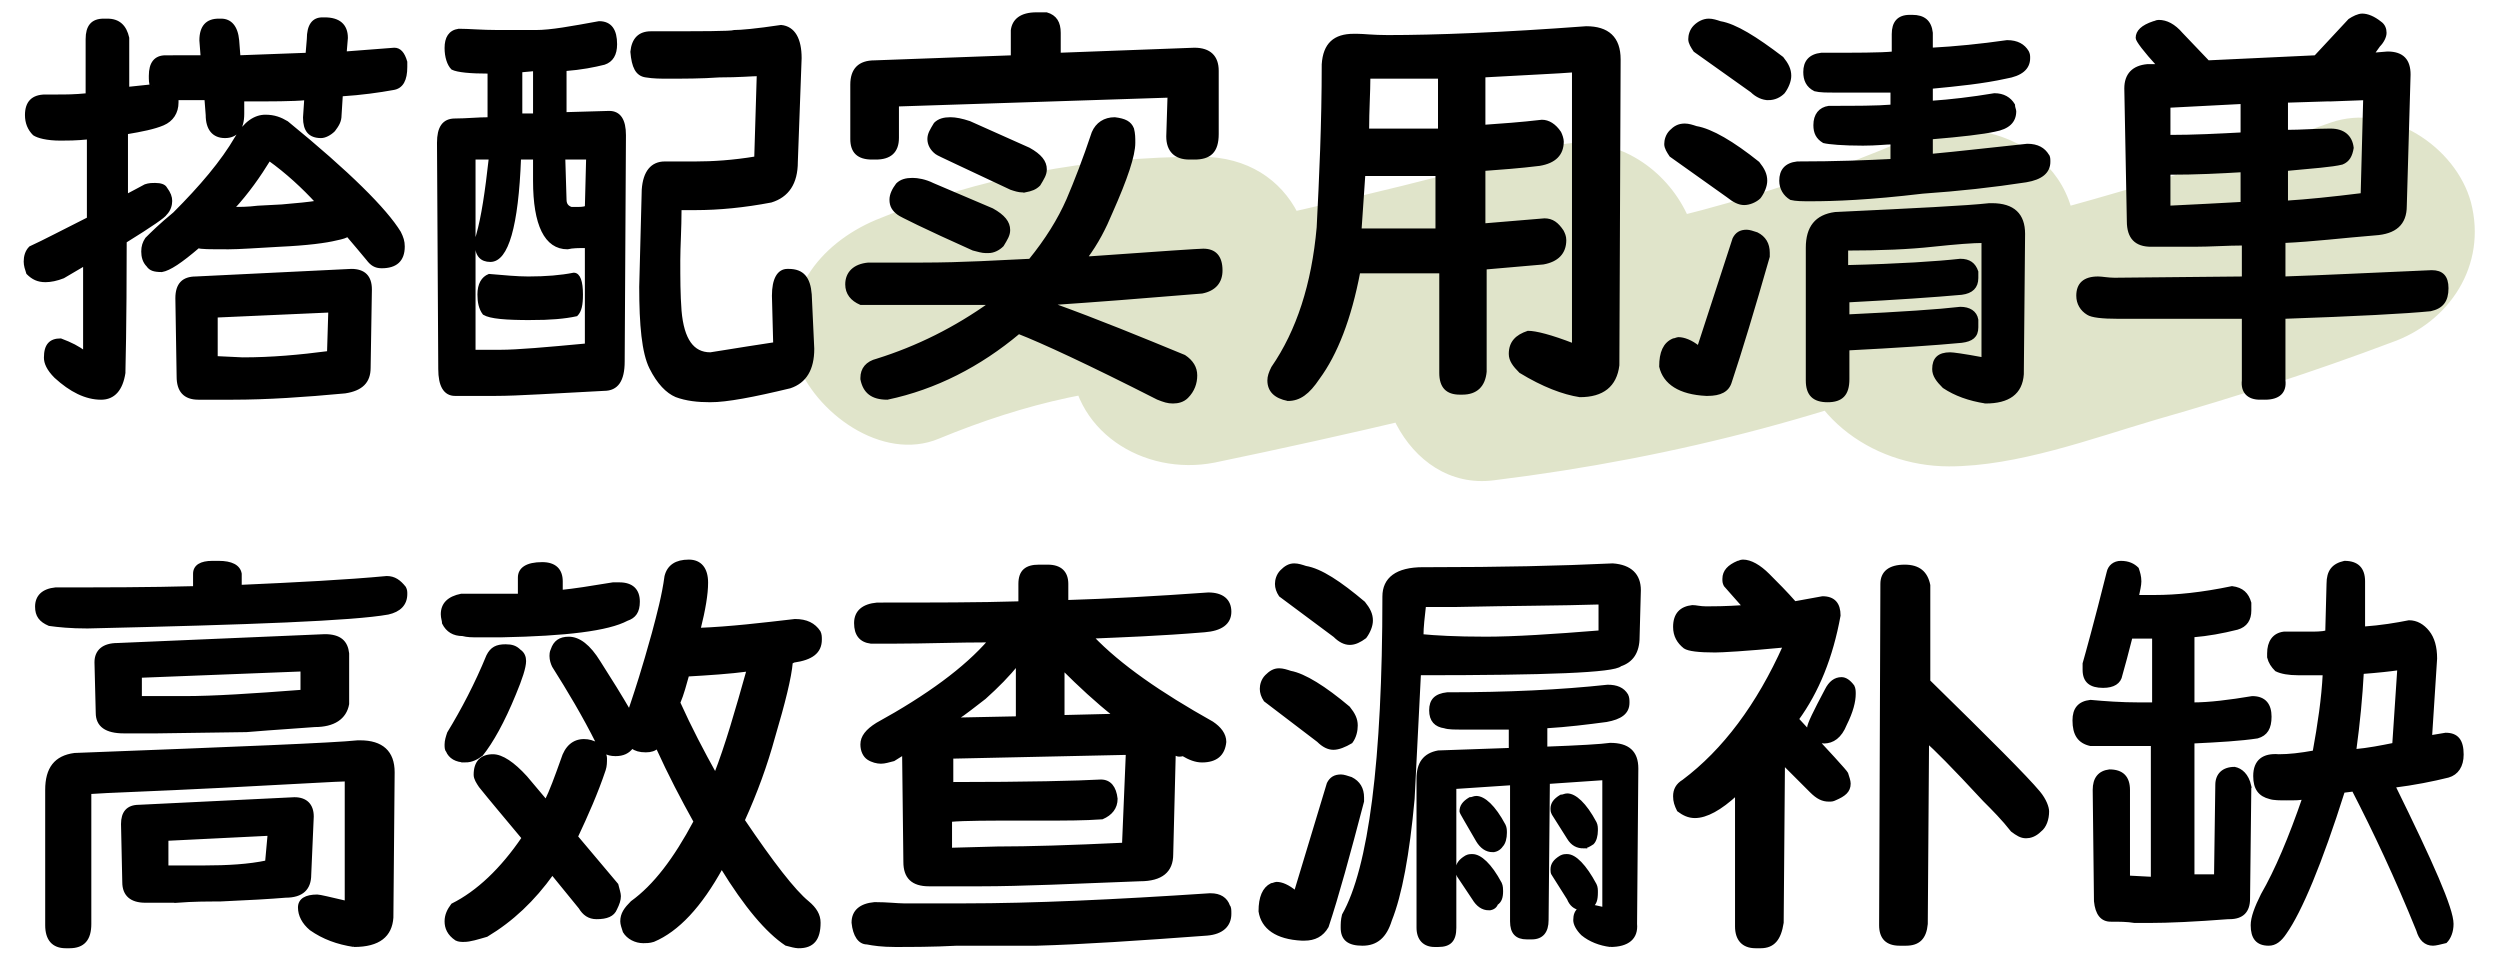
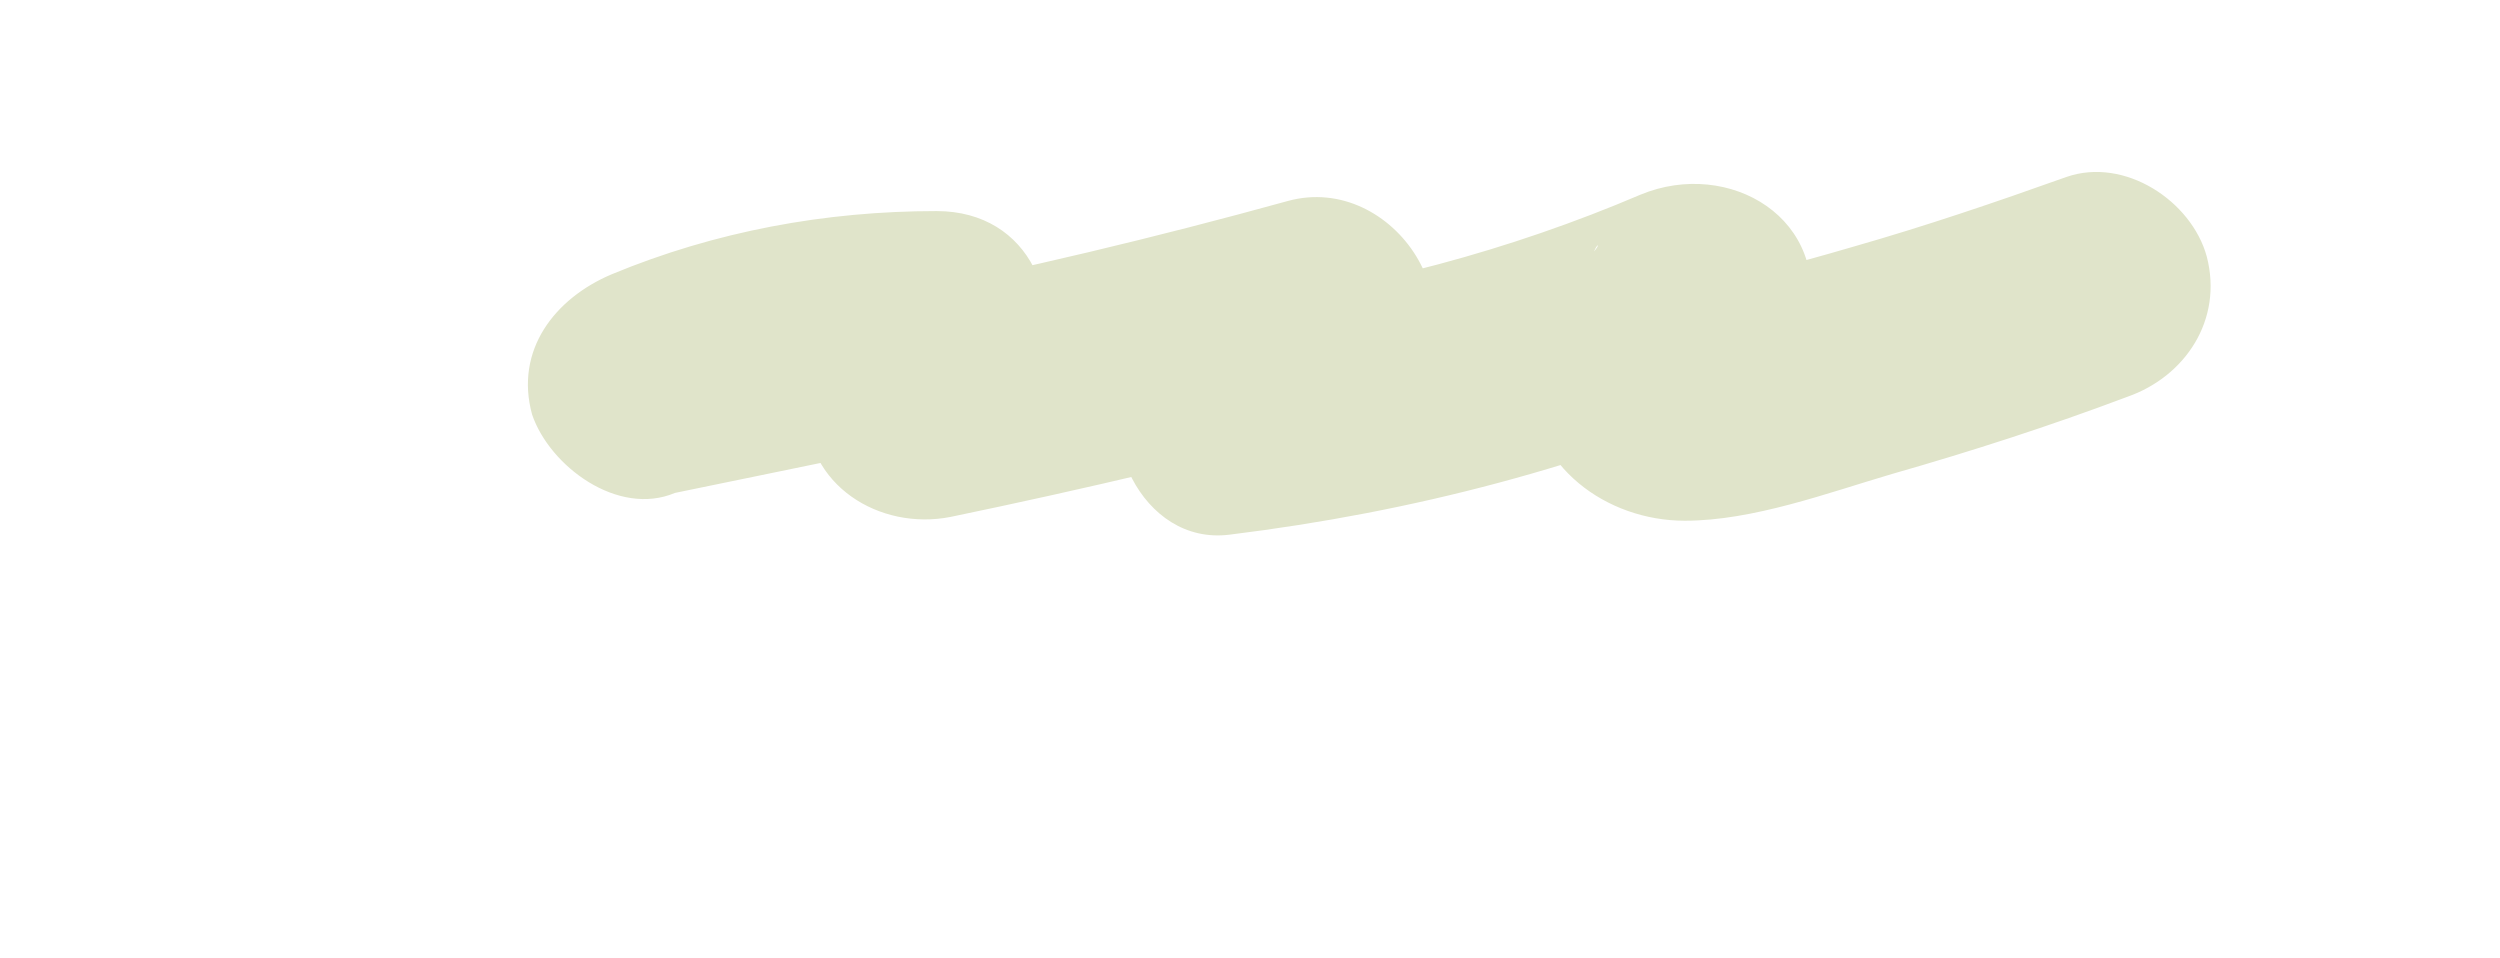
<svg xmlns="http://www.w3.org/2000/svg" version="1.1" id="图层_1" x="0" y="0" viewBox="0 0 197.8 75.8" style="enable-background:new 0 0 197.8 75.8" xml:space="preserve">
  <style>.st1{stroke:#000;stroke-width:.25;stroke-miterlimit:10}</style>
-   <path d="M74.3 34.7c6.8-2.8 13.5-4.4 20.9-4.3l-7.8-13.5c-1.6 3.7-2.6 7-2.7 11-.1 6.2 5.8 9.8 11.4 8.7 10.6-2.2 21.2-4.7 31.6-7.5-2.9-5-5.8-10-8.8-15-3.4 3-6.2 6.5-8.5 10.4-3.2 5.3.8 14.4 7.8 13.5 14.6-1.8 28.2-5.4 41.7-11.2l-13.2-10.2c.5-2.1 1.2-1.7-.2-.5-1 .8-1.8 1.8-2.5 2.9-1.4 2.1-2.2 4.4-2.1 7 .2 6.6 6.1 10.9 12.3 10.9 5.4 0 11.3-2.2 16.4-3.7 6.3-1.8 12.5-3.8 18.6-6.1 4.6-1.6 7.6-6.1 6.3-11.1-1.2-4.4-6.5-7.9-11.1-6.3-5.6 2-11.2 3.9-16.8 5.5-2.7.8-5.4 1.5-8.1 2.3-1.2.3-5.1 1.2-5.1 1.2 1.3.8 2.6 1.5 4 2.3.1.1.1.2.2.3l1.2 4.5c-1.7 3.2-1.8 4.1-.3 2.6.5-.4 1-.9 1.4-1.4 1.5-1.7 2.5-3.5 3-5.7 2-8.3-6.2-13.1-13.2-10.2-10.3 4.4-21.5 7.4-32.6 8.7l7.8 13.5c1.6-2.7 3.4-4.7 5.7-6.7 6.9-6.1-.4-17.3-8.8-15-10.5 2.9-21 5.4-31.6 7.5l11.4 8.7c-.1-.7 0-1.3.2-1.9 2.6-6.1-.3-13.5-7.8-13.5-8.8 0-17.5 1.6-25.7 5-4.5 1.9-7.7 6-6.3 11.1 1.4 4.1 6.8 8.1 11.3 6.2z" style="fill:#e0e4ca" id="图层_4" />
-   <path class="st1" d="M6.9 49.6c-1.3 0-2.3-.1-3-.2-.7-.3-1-.7-1-1.4 0-.8.5-1.3 1.5-1.4 3.8 0 7.4 0 11-.1v-1.1c0-.6.5-.9 1.4-.9h.5c1 0 1.6.3 1.7.9v1c4.5-.2 8.4-.4 11.6-.7.6 0 1 .3 1.4.8.1.2.1.3.1.5 0 .8-.5 1.3-1.4 1.5-2.8.5-10.8.8-23.8 1.1zM28 74.8c-1.3-.2-2.4-.6-3.4-1.3-.6-.5-.9-1.1-.9-1.7s.5-.9 1.4-.9c.2 0 1 .2 2.3.5v-9.7c-.6 0-3.8.2-9.7.5-5.8.3-9.4.4-10.6.5v10.4c0 1.2-.5 1.8-1.6 1.8h-.3c-1 0-1.5-.6-1.5-1.7V62.5c0-1.7.7-2.6 2.2-2.8 13.1-.5 20.5-.8 22.4-1h.2c1.7 0 2.6.8 2.6 2.4L31 72.6c-.1 1.4-1 2.2-3 2.2zM12.4 57.9H9.8c-1.4 0-2.1-.5-2.1-1.5l-.1-4c0-.9.6-1.4 1.7-1.4l16.4-.7c1.2 0 1.7.5 1.8 1.4v4c-.2 1.1-1.1 1.7-2.6 1.7-1.2.1-3 .2-5.4.4l-7.1.1zM14 71.3h-2.5c-1.1 0-1.7-.5-1.7-1.5l-.1-4.6c0-.9.4-1.4 1.3-1.4l12.3-.6c.9 0 1.4.5 1.4 1.4l-.2 4.6c0 1.1-.6 1.7-1.9 1.7-1.2.1-2.9.2-5.2.3-1 0-2.1 0-3.4.1zm.6-16.1c2.3 0 5.4-.2 9.3-.5V53l-12.8.5v1.7h3.5zm-1.5 13.4h3c1.9 0 3.6-.1 5-.4l.2-2.2-8.1.4v2.2h-.1zm26.6-18.3h-1.9c-.5 0-.8 0-1.2-.1-.7 0-1.2-.3-1.5-.9 0-.2-.1-.4-.1-.7 0-.8.5-1.3 1.5-1.5h4.6v-1.4c0-.7.6-1.1 1.8-1.1 1 0 1.5.5 1.5 1.4v.8c1-.1 2.3-.3 4.1-.6h.5c1 0 1.5.5 1.5 1.4 0 .8-.3 1.2-.9 1.4-1.5.8-4.8 1.2-9.9 1.3zm-2.9 9.9c-.7 0-1.2-.3-1.4-.8-.1-.1-.1-.3-.1-.5 0-.3.1-.6.2-.9 1.1-1.8 2.2-3.9 3.1-6.1.3-.6.7-.8 1.4-.8.5 0 .8.1 1.1.4.3.2.4.5.4.8 0 .5-.3 1.4-.8 2.6-.9 2.2-1.8 3.8-2.6 4.8-.4.3-.8.5-1.3.5zm-.1 14.2c-.2 0-.4 0-.6-.1-.6-.4-.8-.9-.8-1.4s.2-.9.5-1.3c2-1 3.9-2.8 5.6-5.3-1.5-1.8-2.6-3.1-3.4-4.1-.2-.3-.4-.6-.4-.9 0-1 .5-1.5 1.4-1.5.7 0 1.6.6 2.6 1.7l1.6 1.9c.4-.8.8-1.9 1.3-3.3.3-1 .9-1.5 1.7-1.5.4 0 .7.1 1.1.3.4.5.6.8.6 1.1s0 .6-.1.9c-.6 1.8-1.4 3.6-2.2 5.3l3.2 3.8c.1.4.2.7.2.9 0 .3-.1.6-.3 1-.2.5-.7.7-1.5.7-.6 0-1-.3-1.3-.8l-2.2-2.7c-1.5 2.1-3.2 3.7-5.2 4.9-.7.2-1.3.4-1.8.4zm26.5.5c-.3 0-.6-.1-1-.2-1.5-1-3.2-3-5.1-6.1-1.7 3.1-3.5 5-5.4 5.8-.3.1-.6.1-.8.1-.6 0-1.2-.3-1.5-.8-.1-.3-.2-.6-.2-.8 0-.6.3-1 .8-1.5 1.8-1.3 3.4-3.4 5-6.4-1-1.8-2-3.7-3-5.9-.2.2-.5.3-.9.3-.5 0-.8-.1-1.1-.3-.3.4-.7.6-1.3.6-.7 0-1.2-.3-1.4-.9-1.1-2.2-2.3-4.2-3.5-6.1-.1-.2-.2-.5-.2-.8 0-.1 0-.3.1-.5.2-.6.6-.9 1.3-.9.8 0 1.6.6 2.4 1.9.9 1.4 1.7 2.7 2.4 3.9l.3-.9c.2-.6.8-2.4 1.6-5.3.4-1.5.8-3 1-4.5.2-.8.8-1.2 1.8-1.2.9 0 1.4.6 1.4 1.7 0 .9-.2 2.1-.6 3.7 2.5-.1 5-.4 7.6-.7.9 0 1.5.3 1.9.9.1.2.1.4.1.6 0 1-.7 1.5-2.1 1.7l-.2.1c-.1 1.2-.6 3.2-1.4 5.9-.6 2.2-1.4 4.4-2.4 6.6 2.3 3.4 4 5.6 5.1 6.5.6.5.9 1 .9 1.6 0 1.3-.5 1.9-1.6 1.9zm-6.6-13.6c.9-2.3 1.7-5.1 2.6-8.3-1.5.2-3.1.3-4.8.4-.2.7-.4 1.5-.7 2.2.9 2 1.9 3.9 2.9 5.7zm14.2 13.5c-1 0-1.7-.1-2.2-.2-.6 0-1-.6-1.1-1.6 0-.9.6-1.4 1.7-1.5 1 0 1.8.1 2.3.1h4.8c5.4 0 11.9-.3 19.4-.8h.1c.7 0 1.2.3 1.4.9.1.1.1.3.1.6 0 .9-.6 1.5-1.8 1.6-5.4.4-9.9.7-13.5.8h-6.3c-1.9.1-3.6.1-4.9.1zm22.1-15.2-.2 8c0 1.3-.8 2-2.5 2-5.2.2-9.4.4-12.6.4h-4.1c-1.3 0-1.9-.6-1.9-1.8l-.1-8.6c-.3.2-.5.3-.8.5-.4.1-.7.2-1 .2s-.7-.1-1-.3-.5-.6-.5-1.1c0-.6.4-1.1 1.2-1.6 4-2.2 7-4.4 8.9-6.6-2.6 0-5.1.1-7.4.1h-2c-.8-.1-1.2-.6-1.2-1.5s.6-1.4 1.7-1.5c4.4 0 8.1 0 11.3-.1v-1.5c0-1 .5-1.4 1.5-1.4h.7c1 0 1.5.5 1.5 1.4v1.4c3.3-.1 7-.3 11.2-.6 1.1 0 1.7.5 1.7 1.4s-.7 1.4-2 1.5c-3.6.3-6.6.4-8.9.5 2.2 2.3 5.4 4.5 9.5 6.8.6.4 1 .9 1 1.5-.1 1-.7 1.5-1.8 1.5-.5 0-1-.2-1.5-.5-.4.1-.5 0-.7-.1zm-14 7.5c2.5 0 5.8-.1 10-.3l.3-7.2-13.9.3V62c6 0 10-.1 11.8-.2.7 0 1.1.5 1.2 1.4 0 .7-.4 1.2-1.1 1.5-1.4.1-2.9.1-4.5.1H81c-2.7 0-4.7 0-5.8.1v2.3l3.7-.1c0 .1 0 0 0 0zm-3.3-10.2 4.9-.1v-4.3c-.7.9-1.6 1.8-2.6 2.7-.8.6-1.5 1.2-2.3 1.7zm12.6-.3c-1.4-1.1-2.8-2.4-4.1-3.7v3.8l4.1-.1zm15 17.7h-.2c-2-.1-3.1-.9-3.3-2.2 0-1.1.3-1.8.9-2.1.1 0 .3-.1.4-.1.4 0 .9.2 1.5.7l2.6-8.6c.2-.4.5-.6 1-.6.2 0 .5.1.8.2.6.3.9.8.9 1.5v.3c-1.1 4.2-2 7.5-2.8 9.9-.4.7-1 1-1.8 1zm2.3-15.1c-.4 0-.8-.2-1.2-.6l-4.2-3.2c-.2-.3-.3-.6-.3-.9s.1-.7.4-1 .6-.5 1-.5c.3 0 .6.1.9.2 1.1.2 2.7 1.2 4.6 2.8.4.5.6.9.6 1.4 0 .4-.1.9-.4 1.3-.5.3-1 .5-1.4.5zm1.3-8.3c-.4 0-.8-.2-1.2-.6l-4.3-3.2c-.2-.3-.3-.6-.3-.9s.1-.7.4-1 .6-.5 1-.5c.3 0 .6.1.9.2 1.2.2 2.7 1.2 4.6 2.8.4.5.6.9.6 1.4 0 .4-.2.9-.5 1.3-.4.3-.8.5-1.2.5zm1 23.8c-1.1 0-1.6-.4-1.6-1.3 0-.3 0-.6.1-1 2.1-3.7 3.2-12.2 3.2-25.2 0-1.4 1-2.2 3.1-2.2h.6c5.4 0 10.2-.1 14.4-.3 1.4.1 2.1.8 2.1 2l-.1 3.7c0 1.2-.5 1.9-1.4 2.2-.5.5-5.8.7-15.9.7l-.5 9.9c-.4 4.4-1 7.6-1.8 9.6-.4 1.3-1.1 1.9-2.2 1.9zm19.6.1c-.8-.1-1.6-.4-2.2-.9-.4-.4-.6-.8-.6-1.1 0-.4.1-.7.4-.9-.4-.1-.7-.3-.9-.8l-1.2-1.9c-.1-.1-.1-.3-.1-.4 0-.4.2-.7.7-1 .2-.1.3-.1.5-.1.6 0 1.4.8 2.2 2.3.1.2.1.4.1.6 0 .6-.1.9-.4 1.1.2 0 .5.1 1 .2V61.6c-.1 0-1.5.1-4.4.3l-.1 10.9c0 .9-.4 1.4-1.2 1.4h-.4c-.8 0-1.2-.4-1.2-1.3V62l-4.5.3v11.1c0 1-.4 1.4-1.3 1.4h-.3c-.8 0-1.3-.5-1.3-1.4V61.6c0-1.2.5-1.9 1.6-2.1l5.7-.2v-1.7h-3.8c-.6 0-1.1 0-1.4-.1-.7-.1-1.1-.5-1.1-1.3s.4-1.2 1.3-1.3c4.8 0 9-.2 12.7-.6.7 0 1.2.2 1.5.7.1.2.1.4.1.6 0 .8-.6 1.2-1.7 1.4-1.5.2-3.1.4-4.8.5v1.7c2.7-.1 4.4-.2 5.1-.3 1.4 0 2.1.6 2.1 1.9l-.1 12.3c.1 1.1-.6 1.7-2 1.7zm-9.9-24.3c2.3 0 5.4-.2 9.1-.5v-2.3c-3.1.1-6.9.1-11.4.2h-2.5c-.1.9-.2 1.7-.2 2.4 1 .1 2.7.2 5 .2zm.3 21.4c-.5 0-.9-.3-1.2-.8l-1.2-1.8c-.1-.2-.1-.3-.1-.5 0-.4.2-.7.7-1 .2-.1.3-.1.5-.1.6 0 1.4.7 2.2 2.2.1.2.1.5.1.6 0 .5-.1.8-.4 1-.1.3-.4.4-.6.4zm.3-4.6c-.5 0-.9-.3-1.2-.8-.8-1.4-1.3-2.2-1.3-2.3 0-.4.2-.7.7-1 .2 0 .3-.1.5-.1.6 0 1.4.7 2.2 2.2.1.2.1.4.1.6 0 .4-.1.8-.3 1-.2.3-.5.4-.7.4zm7.2-.3c-.5 0-.9-.2-1.2-.7l-1.2-1.9c-.1-.2-.1-.3-.1-.4 0-.4.2-.7.7-1 .2 0 .3-.1.5-.1.6 0 1.4.7 2.2 2.2.1.2.1.4.1.6 0 .4-.1.8-.3 1-.3.2-.5.3-.7.3zm14 7.9h-.4c-1 0-1.5-.6-1.5-1.6V62.8c-1.3 1.2-2.4 1.8-3.3 1.8-.5 0-.9-.2-1.3-.5-.2-.4-.3-.7-.3-1.1 0-.5.2-.9.7-1.2 3.2-2.4 5.9-6 8-10.7-3.1.3-5 .4-5.5.4-1.3 0-2.1-.1-2.4-.3-.5-.4-.8-.9-.8-1.6 0-1 .5-1.5 1.4-1.6.3 0 .6.1 1.1.1s1.5 0 3-.1c-.9-1-1.4-1.6-1.5-1.7-.1-.2-.1-.3-.1-.5 0-.6.4-1 1.1-1.3.1 0 .2-.1.4-.1.6 0 1.3.4 2 1.1s1.4 1.4 2.1 2.2l2.2-.4c.9 0 1.3.5 1.3 1.4-.6 3.3-1.7 6-3.3 8.2 2.5 2.7 3.8 4.1 3.9 4.3.1.3.2.6.2.8 0 .6-.4.9-1.1 1.2-.2.1-.3.1-.5.1-.5 0-.9-.2-1.4-.7l-2.2-2.2L141 73c-.2 1.3-.7 1.9-1.7 1.9zm5-16.2c-.8 0-1.2-.4-1.2-1.1 0-.3.5-1.3 1.4-3 .3-.6.7-.9 1.2-.9.3 0 .6.2.9.6.1.2.1.4.1.6 0 .6-.2 1.4-.7 2.4-.4 1-1 1.4-1.7 1.4zm6.5 16h-.5c-1 0-1.5-.5-1.5-1.5l.1-27c0-.9.6-1.4 1.8-1.4 1.1 0 1.7.5 1.9 1.5v7.6c4.8 4.7 7.7 7.6 8.7 8.8.5.6.7 1.2.7 1.5 0 .6-.2 1.2-.6 1.5-.4.4-.8.5-1.1.5-.4 0-.7-.2-1.1-.5-.7-.9-1.5-1.7-2.2-2.4-2.5-2.7-4-4.2-4.5-4.6l-.1 14.4c-.1 1.1-.6 1.6-1.6 1.6zM178 62.2l-.1 8.9c0 1-.5 1.5-1.5 1.5h-.1c-2.6.2-4.7.3-6.3.3h-1.1c-.6-.1-1.2-.1-1.9-.1s-1.1-.5-1.2-1.5l-.1-8.8c0-.9.4-1.4 1.2-1.5 1 0 1.5.5 1.5 1.5v6.9l1.9.1V58.9h-4.9c-.9-.2-1.3-.8-1.3-1.9 0-.9.4-1.4 1.3-1.5 1.1.1 2.4.2 3.9.2h1.1v-5.3h-1.8c-.3 1.2-.6 2.3-.8 3-.1.6-.6.9-1.4.9-1 0-1.5-.4-1.5-1.3v-.5c.2-.7.9-3.2 1.9-7.2.1-.5.5-.8 1-.8.6 0 1 .2 1.3.5.1.3.2.6.2 1 0 .3-.1.7-.2 1.2h1.4c1.7 0 3.7-.2 6.1-.7.8.1 1.2.5 1.4 1.2v.6c0 .7-.3 1.2-1 1.4-1.2.3-2.3.5-3.5.6v5.4c1.3 0 2.9-.2 4.7-.5 1 0 1.4.6 1.4 1.5s-.3 1.4-1 1.6c-1.3.2-3 .3-5.1.4v10.6h1.8l.1-7.2c0-.8.5-1.3 1.4-1.3.5.1 1 .5 1.2 1.4zm2.3-2.4c.8 0 1.7-.1 2.8-.3.4-2.2.7-4.2.8-6.2h-2.1c-.7 0-1.3-.1-1.7-.3-.3-.3-.5-.6-.6-1v-.3c0-.9.4-1.5 1.2-1.6h2c.5 0 1 0 1.4-.1l.1-3.8c0-1 .4-1.5 1.3-1.7 1 0 1.5.5 1.5 1.5v3.7c1.4-.1 2.6-.3 3.6-.5.6 0 1.1.3 1.5.8s.6 1.2.6 2.1l-.4 6.2 1.2-.2c.9 0 1.3.5 1.3 1.6 0 .9-.4 1.5-1.1 1.7-1.2.3-2.7.6-4.3.8 3 6.1 4.6 9.7 4.6 10.9 0 .6-.2 1.1-.5 1.4-.4.1-.8.2-1 .2-.6 0-1-.4-1.2-1.1-1.7-4.2-3.4-7.8-5.1-11.1l-.8.1c-1.8 5.7-3.4 9.5-4.6 11.2-.4.6-.8.9-1.3.9-.9 0-1.3-.5-1.3-1.5 0-.6.3-1.4.8-2.4 1.1-1.9 2.2-4.5 3.3-7.7-.2.1-.7.1-1.4.1-.5 0-1 0-1.3-.1-.8-.2-1.2-.7-1.2-1.7 0-1.2.7-1.7 1.9-1.6zm9.5-6.9c-.7.1-1.6.2-2.9.3-.1 1.9-.3 4-.6 6.2 1.1-.1 2.1-.3 3.1-.5l.4-6z" id="图层_1_x5F_复制" />
-   <path class="st1" d="M12 6.8c-.1-.2-.1-.5-.1-.8 0-1 .4-1.5 1.2-1.5H16l-.1-1.3c0-1.1.5-1.6 1.4-1.6h.2c.7 0 1.2.5 1.3 1.6l.1 1.3 5.4-.2.1-1.2c0-1.1.4-1.6 1.1-1.6h.2c1.1 0 1.7.5 1.7 1.5l-.1 1.2 3.9-.3c.4 0 .7.3.9 1v.4c0 1-.3 1.6-1 1.7-1.1.2-2.5.4-4.1.5l-.1 1.6c0 .5-.2.8-.5 1.2-.3.3-.7.5-1 .5-.9 0-1.3-.5-1.3-1.5l.1-1.5c-1 .1-2.7.1-5 .1V9c0 1.2-.5 1.8-1.4 1.8-.9 0-1.4-.6-1.4-1.7l-.1-1.3H14v.3c0 .8-.4 1.4-1.1 1.7-.7.3-1.7.5-2.9.7v5c.6-.3 1.1-.6 1.5-.8.3-.1.5-.1.8-.1.4 0 .7.1.8.3.3.4.4.7.4 1 0 .3-.1.7-.4 1-.1.2-1.1.9-3.2 2.2 0 6.8-.1 10.2-.1 10.3v.1c-.2 1.3-.8 2-1.8 2-1.2 0-2.4-.6-3.6-1.7-.6-.6-.8-1.1-.8-1.5 0-1 .4-1.4 1.2-1.4.8.3 1.4.6 1.9 1v-7l-1.7 1c-.5.2-1 .3-1.4.3-.6 0-1-.2-1.4-.6-.1-.3-.2-.6-.2-.9 0-.4.1-.8.4-1.1 1.1-.5 2.6-1.3 4.6-2.3v-6.4c-1 .1-1.7.1-2.2.1-1.1 0-1.8-.2-2.1-.4-.4-.4-.6-.9-.6-1.5 0-1 .5-1.5 1.5-1.5h1c.6 0 1.3 0 2.3-.1V3.1c0-1 .4-1.5 1.3-1.5h.3c.9 0 1.4.5 1.6 1.4v4l1.9-.2zm.8 14.6c-.6 0-.9-.1-1.1-.4-.3-.3-.4-.7-.4-1.1 0-.4.1-.7.3-1 .4-.4 1.1-1.1 2.2-2 2.1-2.1 3.8-4.1 4.9-6 .7-1.2 1.5-1.7 2.3-1.7.7 0 1.2.2 1.7.5 4.9 4 7.8 6.9 8.9 8.7.2.4.3.7.3 1.1 0 1.1-.6 1.6-1.7 1.6-.5 0-.8-.2-1.1-.6-.5-.6-1-1.2-1.6-1.9-.1.1-.4.2-.9.3-.8.2-2.3.4-4.5.5-1.8.1-3.2.2-4 .2-1.5 0-2.3 0-2.4-.1-1.4 1.2-2.3 1.8-2.9 1.9zm5.6 10.1h-2.7c-1.1 0-1.6-.6-1.6-1.7l-.1-6.2c0-1.1.5-1.6 1.5-1.6l12.3-.6c1 0 1.5.5 1.5 1.5l-.1 6.2c0 1.1-.6 1.7-1.9 1.9-3.2.3-6.2.5-8.9.5zm.8-3.1c2.3 0 4.5-.2 6.8-.5l.1-3.3-9 .4v3.3l2.1.1zm-.8-11.9c.5 0 1.2 0 2-.1l1.9-.1c1.2-.1 2.2-.2 2.8-.3-1.1-1.2-2.4-2.4-3.8-3.4-.8 1.3-1.7 2.6-2.9 3.9zm20.8 14.7H36c-.8 0-1.2-.7-1.2-2l-.1-17.9c0-1.2.4-1.8 1.3-1.8s1.8-.1 2.7-.1V5.7c-1.5 0-2.5-.1-2.9-.3-.3-.3-.5-.9-.5-1.6 0-.8.3-1.3 1-1.4.8 0 1.8.1 3.1.1h3c1.2 0 2.8-.3 5-.7.9 0 1.3.6 1.3 1.7 0 .8-.3 1.3-.9 1.5-.8.2-1.8.4-3.1.5V9l3.5-.1c.8 0 1.2.6 1.2 1.8l-.1 17.9c0 1.5-.5 2.2-1.5 2.2-4 .2-6.8.4-8.6.4zm.4-3.4c1.3 0 3.6-.2 6.8-.5v-7.8c-.6 0-1.1 0-1.5.1-1.7 0-2.6-1.8-2.6-5.3v-1.8h-1.2c-.2 5.4-1 8.1-2.3 8.1-.7 0-1.1-.4-1.1-1.3 0-.2 0-.4.1-.7.4-1.4.7-3.4 1-6.1h-1.3v15.3h2.1zm2.4-2.6c-2 0-3.2-.1-3.7-.4-.3-.4-.4-.9-.4-1.5 0-.8.3-1.3.8-1.5 1.2.1 2.2.2 3.1.2 1.4 0 2.6-.1 3.6-.3.4 0 .6.6.6 1.6 0 .8-.1 1.3-.4 1.6-.9.2-2.1.3-3.6.3zm-.8-16.1h1.1V5.5l-1.1.1v3.5zm4.3 7.4c.4 0 .7 0 .9-.1l.1-3.9h-1.9l.1 3.3c0 .4.2.6.5.7h.3zm10.7 15.2c-1 0-1.9-.1-2.7-.4-.7-.3-1.4-1-2-2.2-.6-1.2-.8-3.4-.8-6.4l.2-7.7c.1-1.4.7-2.1 1.7-2.1H55c1.4 0 3-.1 4.8-.4l.2-6.6c-.5 0-1.5.1-3.1.1-1.4.1-2.8.1-4.1.1-.5 0-1.1 0-1.7-.1-.7-.1-1-.7-1.1-1.9.1-1 .6-1.5 1.5-1.5 4.1 0 6.3 0 6.6-.1.5 0 1.7-.1 3.7-.4 1 .1 1.5 1 1.5 2.5l-.3 8.2c0 1.7-.7 2.7-2 3.1-2.1.4-4.1.6-6 .6h-1.2c0 1.6-.1 3-.1 4.1 0 1.4 0 2.7.1 4 .2 2.3 1 3.4 2.4 3.4.1 0 1.8-.3 5.1-.8l-.1-3.8c0-1.3.4-2 1.1-2h.1c1.1 0 1.6.6 1.7 1.9l.2 4.3c0 1.6-.6 2.6-1.8 3-2.9.7-5 1.1-6.3 1.1zm14-.2c-1.2 0-1.8-.5-2-1.5v-.1c0-.7.4-1.2 1.2-1.4 3.2-1 6.2-2.5 9-4.5H68.1c-.7-.3-1.1-.8-1.1-1.5 0-.9.6-1.5 1.7-1.6h4.2c3.4 0 6.3-.2 8.6-.3 1.3-1.6 2.3-3.2 3-4.8.6-1.4 1.3-3.2 2-5.3.3-.7.9-1.1 1.7-1.1.8.1 1.2.3 1.4.8.1.4.1.7.1 1.1 0 1-.6 2.8-1.8 5.5-.5 1.2-1.1 2.4-2 3.6h.4c5.6-.4 8.6-.6 8.9-.6.9 0 1.4.5 1.4 1.6 0 .9-.5 1.5-1.5 1.7-4.8.4-8.7.7-11.7.9l-.1.1c3.6 1.3 7 2.7 10.4 4.1.6.4.9.9.9 1.5s-.2 1.2-.7 1.7c-.3.3-.7.4-1.1.4-.4 0-.7-.1-1.2-.3-5.5-2.8-9.2-4.5-11-5.2-3.1 2.6-6.6 4.4-10.4 5.2zm24.3-19h-.4c-1.1 0-1.7-.6-1.7-1.7l.1-3.2-21.5.7v2.6c0 1.1-.6 1.6-1.7 1.6H69c-1.1 0-1.6-.5-1.6-1.5V6.7c0-1.2.6-1.8 1.8-1.8l10.9-.4V2.4c.1-.8.7-1.3 1.9-1.3h.8c.7.2 1 .7 1 1.5v1.7l10.7-.4c1.2 0 1.8.6 1.8 1.7v5c0 1.4-.6 1.9-1.8 1.9zm-16.3 7.4H78c-.3 0-.6-.1-1-.2-3.8-1.7-5.8-2.7-5.9-2.8-.4-.3-.6-.6-.6-1.1 0-.4.2-.8.5-1.2.3-.3.7-.4 1.2-.4.4 0 1 .1 1.6.4l4.7 2c.9.5 1.3 1 1.3 1.6 0 .4-.2.7-.5 1.2-.3.3-.7.5-1.1.5zm2.9-4.8h-.2c-.3 0-.6-.1-.9-.2-3.8-1.8-5.8-2.7-5.9-2.8-.4-.3-.6-.7-.6-1.1 0-.4.2-.7.5-1.2.3-.3.7-.4 1.2-.4.4 0 .9.1 1.5.3l4.7 2.1c.9.5 1.3 1 1.3 1.6 0 .4-.2.7-.5 1.2-.3.3-.6.4-1.1.5zm20.8 16.5c-1-.2-1.5-.7-1.5-1.5 0-.3.1-.6.3-1 2-2.9 3.2-6.6 3.6-11.1.2-3.9.4-8.2.4-12.9.1-1.6.9-2.3 2.4-2.3h.3c.5 0 1.2.1 2.4.1 3.8 0 9-.2 15.7-.7 1.7 0 2.6.8 2.6 2.5l-.1 24.2c-.2 1.6-1.2 2.4-3 2.4-1.3-.2-2.9-.8-4.7-1.9-.5-.5-.8-.9-.8-1.4 0-.9.5-1.4 1.4-1.7.6 0 1.8.3 3.6 1V5.6c-1.2.1-3.6.2-7.1.4v4c1.4-.1 2.9-.2 4.6-.4.5 0 1 .3 1.4.9.1.2.2.5.2.7 0 1-.6 1.6-1.8 1.8-1.6.2-3.1.3-4.4.4v4.4l4.8-.4c.6 0 1 .3 1.4.9.1.2.2.4.2.7 0 1-.6 1.6-1.7 1.8l-4.6.4v8.2c-.1 1.1-.7 1.7-1.8 1.7h-.2c-1 0-1.5-.5-1.5-1.6v-8h-6.5c-.7 3.7-1.8 6.5-3.2 8.4-.8 1.2-1.5 1.7-2.4 1.7zm11.9-17.8h-5.9c-.1 1.5-.2 3-.3 4.4h6.1v-4.4zm0-7.7h-5.5c0 1.2-.1 2.6-.1 4.2h5.7V6.1zm21.3 25.1h-.1c-2.1-.1-3.3-.9-3.6-2.2 0-1.1.3-1.8 1-2.1.1 0 .3-.1.4-.1.4 0 1 .2 1.6.7l2.8-8.6c.2-.4.5-.6 1-.6.2 0 .5.1.8.2.6.3.9.8.9 1.5v.3c-1.2 4.2-2.2 7.5-3 9.9-.2.7-.8 1-1.8 1zm2.9-15.1c-.4 0-.8-.2-1.3-.6l-4.5-3.2c-.2-.3-.4-.6-.4-.9 0-.3.1-.7.4-1 .3-.3.6-.5 1.1-.5.3 0 .6.1.9.2 1.2.2 2.9 1.2 4.9 2.8.4.5.6.9.6 1.4 0 .4-.2.9-.5 1.3-.3.3-.8.5-1.2.5zm1.9-8.3c-.4 0-.9-.2-1.3-.6L134.1 4c-.2-.3-.4-.6-.4-.9 0-.3.1-.7.4-1 .3-.3.7-.5 1.1-.5.3 0 .6.1.9.2 1.2.2 2.8 1.2 4.9 2.8.4.5.6.9.6 1.4 0 .4-.2.9-.5 1.3-.3.3-.7.5-1.2.5zm3.4 8c-.7 0-1.2 0-1.6-.1-.5-.3-.8-.8-.8-1.4 0-.8.4-1.3 1.3-1.4 3.1 0 5.6-.1 7.5-.2v-1.4c-.5 0-1.2.1-2.3.1-1.6 0-2.7-.1-3.1-.2-.5-.3-.7-.7-.7-1.3 0-.8.4-1.3 1.1-1.4 2.1 0 3.8 0 5-.1V7.2h-4.5c-.7 0-1.2 0-1.6-.1-.6-.3-.8-.8-.8-1.4 0-.8.4-1.3 1.3-1.4 2.8 0 4.7 0 5.7-.1V2.7c0-.9.4-1.4 1.3-1.4h.2c.9 0 1.4.4 1.5 1.3v1.3c1.9-.1 3.9-.3 6-.6.8 0 1.3.3 1.6.8.1.2.1.3.1.5 0 .8-.6 1.3-1.8 1.5-1.8.4-3.8.6-5.9.8v1.2c1.5-.1 3.2-.3 5-.6.7 0 1.2.3 1.5.8 0 .2.1.4.1.5 0 .8-.5 1.3-1.6 1.5-.9.2-2.6.4-5 .6v1.4c2.2-.2 4.7-.5 7.6-.8.8 0 1.3.3 1.6.8.1.1.1.3.1.5 0 .8-.6 1.3-1.8 1.5-2.6.4-5.3.7-8.2.9-4.2.5-7 .6-8.8.6zm13.8 16c-1.3-.2-2.4-.6-3.3-1.2-.5-.5-.8-.9-.8-1.4 0-.8.4-1.2 1.3-1.2.2 0 1 .1 2.6.4v-9.3c-.8 0-2.1.1-4 .3-1.8.2-4.1.3-6.8.3v1.4c4.2-.1 7.2-.3 9-.5.7 0 1.1.3 1.3.9v.5c0 .7-.4 1.1-1.2 1.2-2.2.2-5.2.4-9 .6V25c4.2-.2 7.2-.4 8.9-.6.7 0 1.2.3 1.3.9v.6c0 .7-.4 1-1.2 1.1-2.1.2-5.1.4-9 .6V30c0 1.2-.5 1.7-1.6 1.7s-1.6-.5-1.6-1.6V19.6c0-1.6.7-2.5 2.2-2.7 6.3-.3 10.4-.5 12.2-.7h.2c1.7 0 2.5.8 2.5 2.3l-.1 11.1c-.1 1.5-1.1 2.2-2.9 2.2zm22.1-.3h-.4c-.9 0-1.4-.5-1.3-1.4v-5h-9.9c-1.3 0-2.1-.1-2.4-.3-.5-.3-.8-.8-.8-1.4 0-.9.5-1.4 1.6-1.4.3 0 .8.1 1.3.1l10.2-.1v-2.7c-1.3 0-2.6.1-3.9.1h-3.4c-1.2 0-1.8-.6-1.8-1.9L168.2 7c0-1.1.6-1.7 1.7-1.8h.9c-1.1-1.2-1.7-2-1.7-2.2 0-.5.4-.9 1.3-1.2.1 0 .2-.1.4-.1.6 0 1.2.3 1.8 1l2.1 2.2 8.5-.4 2.7-2.9c.3-.2.7-.4 1-.4.4 0 .9.2 1.4.6.3.2.4.5.4.8 0 .3-.2.7-.5 1l-.5.7 1.2-.1c1.2 0 1.7.6 1.7 1.7l-.3 10.4c0 1.4-.8 2.1-2.4 2.2-2.5.2-4.9.5-7.2.6V22c3.1-.1 7-.3 11.7-.5.8 0 1.2.4 1.2 1.3 0 1-.4 1.5-1.3 1.7-2 .2-5.9.4-11.6.6v5c.1.9-.4 1.4-1.5 1.4zm-1.8-20.9V8.1l-5.8.3v2.4c2 0 3.9-.1 5.8-.2zm0 5.5v-2.6c-1.7.1-3.6.2-5.8.2v2.7c2.1-.1 4-.2 5.8-.3zm7-8.2h-.3l-3.2.1v2.4c1.2 0 2.3-.1 3.4-.1h.1c1 0 1.6.5 1.7 1.4-.1.6-.3 1-.8 1.2-.8.2-2.3.3-4.4.5V16c1.6-.1 3.6-.3 6-.6l.2-7.6-2.7.1z" />
+   <path d="M74.3 34.7l-7.8-13.5c-1.6 3.7-2.6 7-2.7 11-.1 6.2 5.8 9.8 11.4 8.7 10.6-2.2 21.2-4.7 31.6-7.5-2.9-5-5.8-10-8.8-15-3.4 3-6.2 6.5-8.5 10.4-3.2 5.3.8 14.4 7.8 13.5 14.6-1.8 28.2-5.4 41.7-11.2l-13.2-10.2c.5-2.1 1.2-1.7-.2-.5-1 .8-1.8 1.8-2.5 2.9-1.4 2.1-2.2 4.4-2.1 7 .2 6.6 6.1 10.9 12.3 10.9 5.4 0 11.3-2.2 16.4-3.7 6.3-1.8 12.5-3.8 18.6-6.1 4.6-1.6 7.6-6.1 6.3-11.1-1.2-4.4-6.5-7.9-11.1-6.3-5.6 2-11.2 3.9-16.8 5.5-2.7.8-5.4 1.5-8.1 2.3-1.2.3-5.1 1.2-5.1 1.2 1.3.8 2.6 1.5 4 2.3.1.1.1.2.2.3l1.2 4.5c-1.7 3.2-1.8 4.1-.3 2.6.5-.4 1-.9 1.4-1.4 1.5-1.7 2.5-3.5 3-5.7 2-8.3-6.2-13.1-13.2-10.2-10.3 4.4-21.5 7.4-32.6 8.7l7.8 13.5c1.6-2.7 3.4-4.7 5.7-6.7 6.9-6.1-.4-17.3-8.8-15-10.5 2.9-21 5.4-31.6 7.5l11.4 8.7c-.1-.7 0-1.3.2-1.9 2.6-6.1-.3-13.5-7.8-13.5-8.8 0-17.5 1.6-25.7 5-4.5 1.9-7.7 6-6.3 11.1 1.4 4.1 6.8 8.1 11.3 6.2z" style="fill:#e0e4ca" id="图层_4" />
</svg>